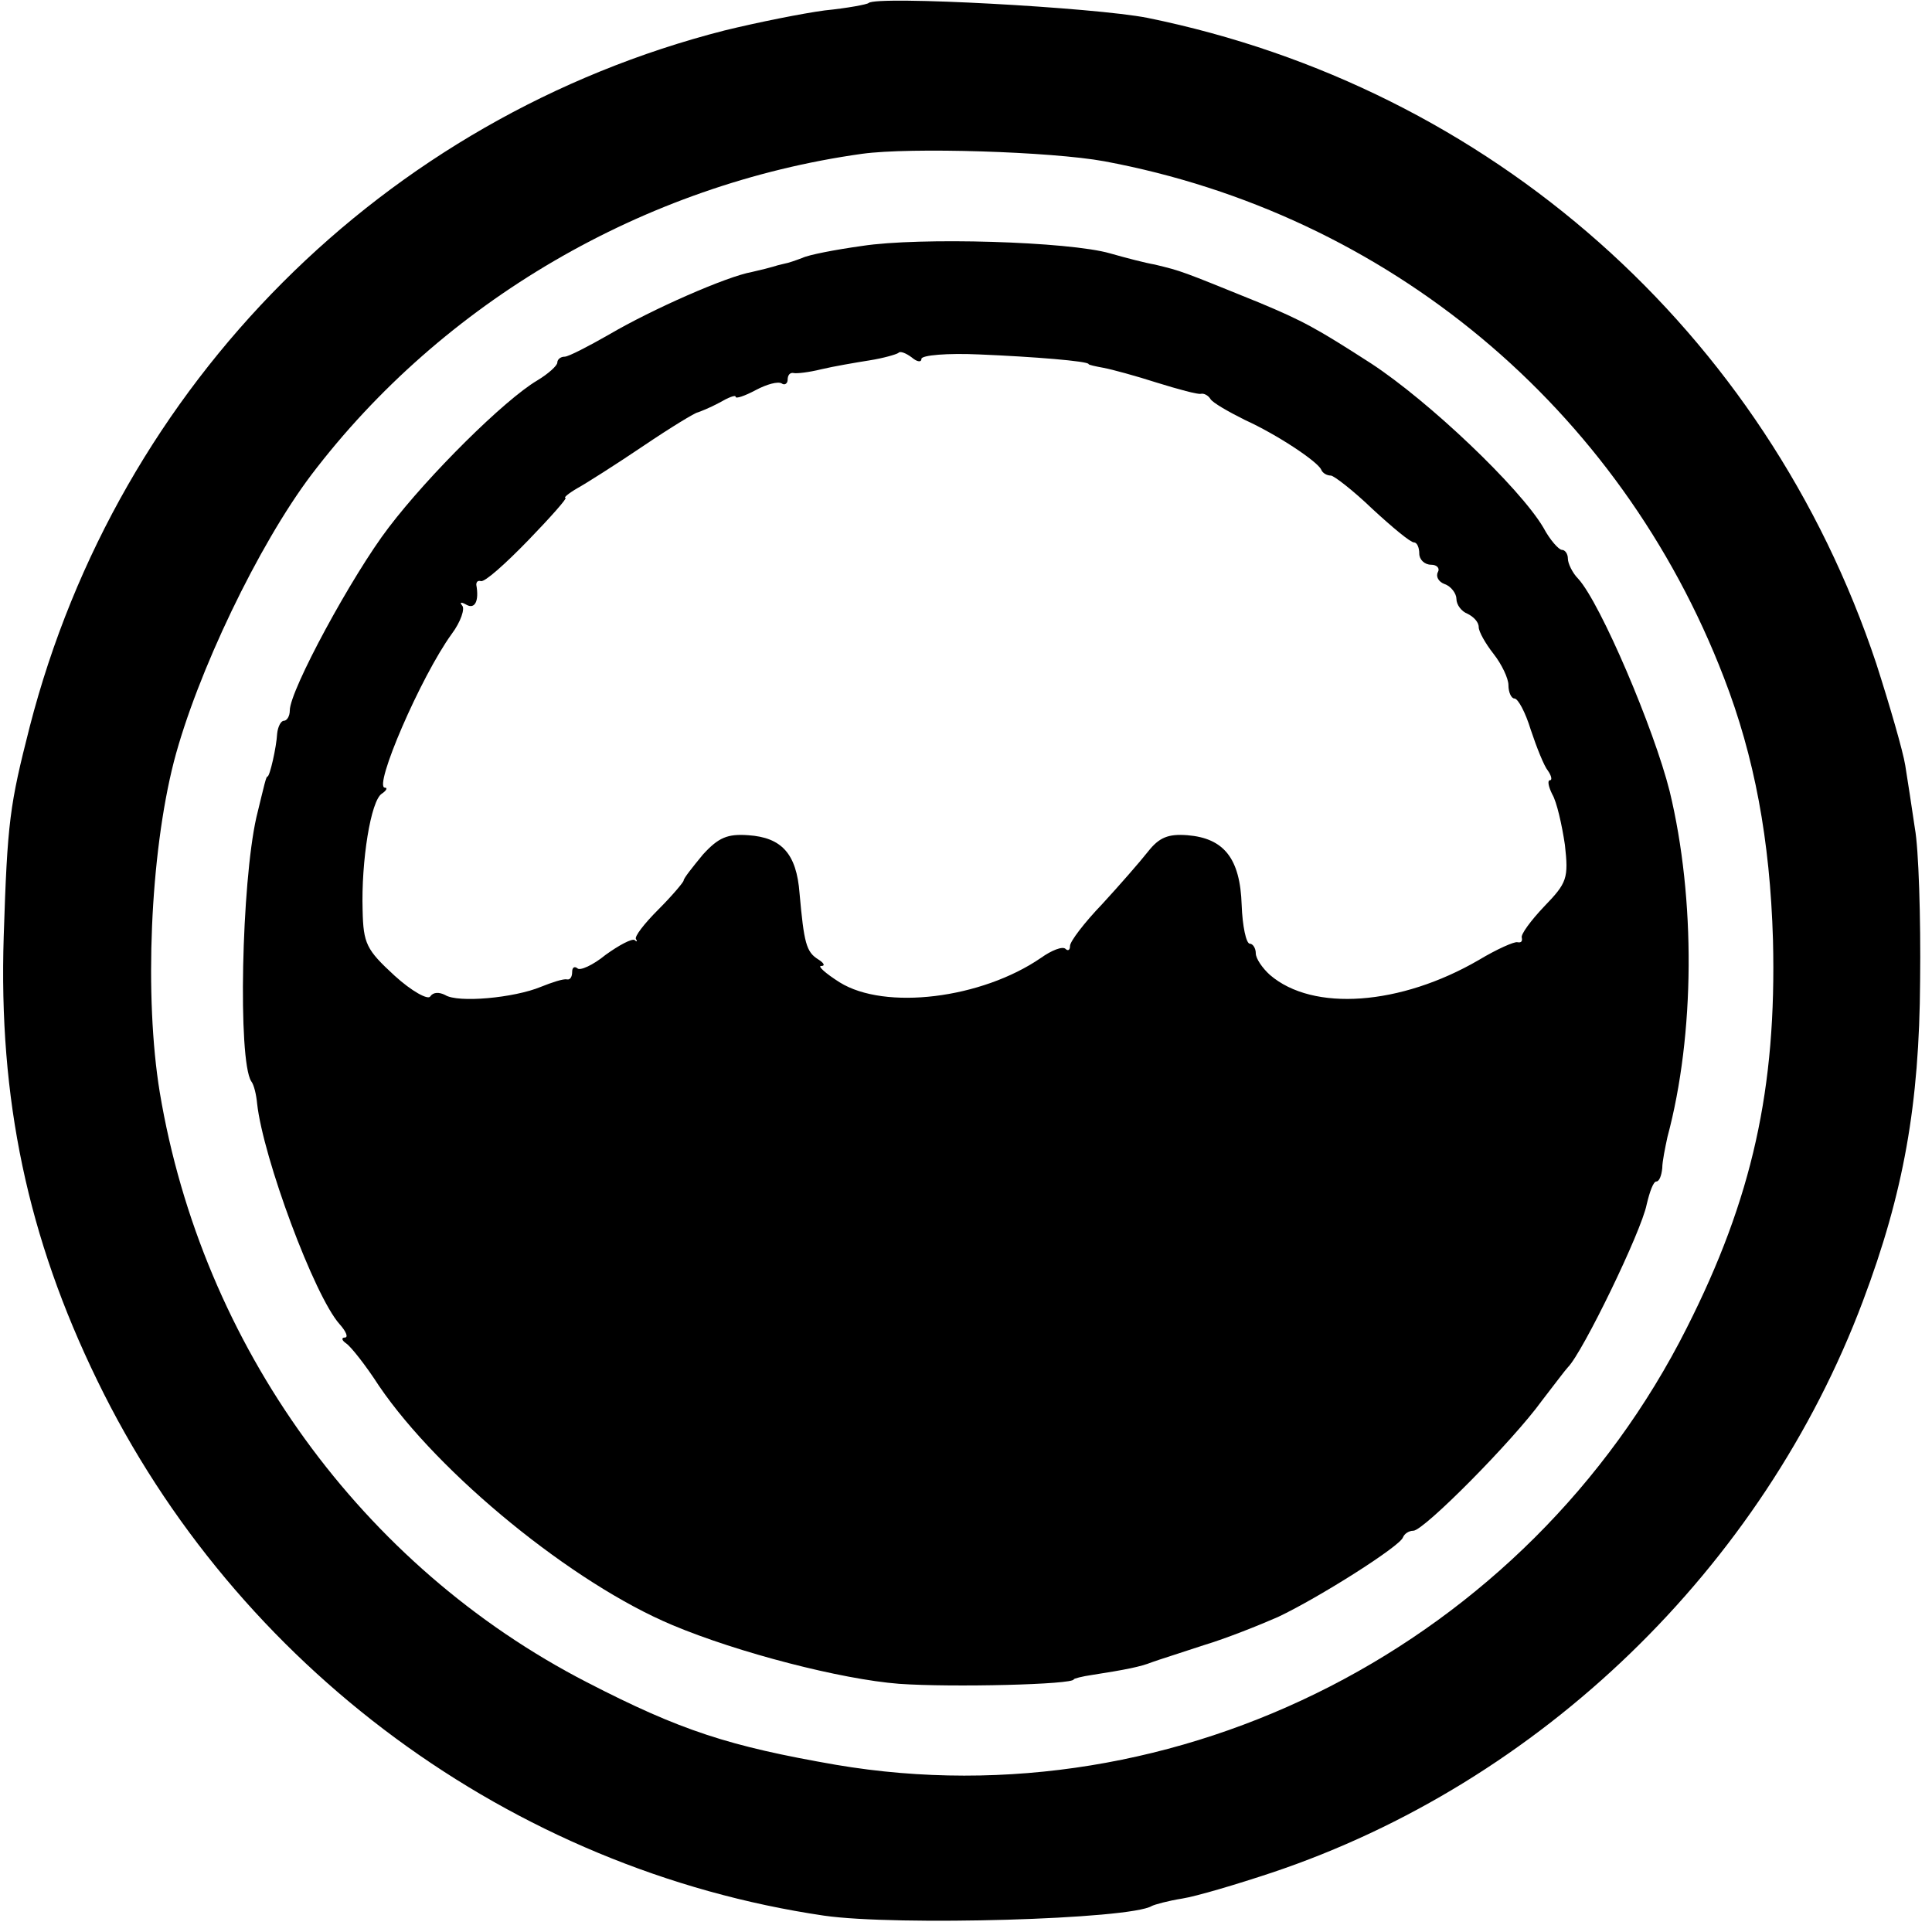
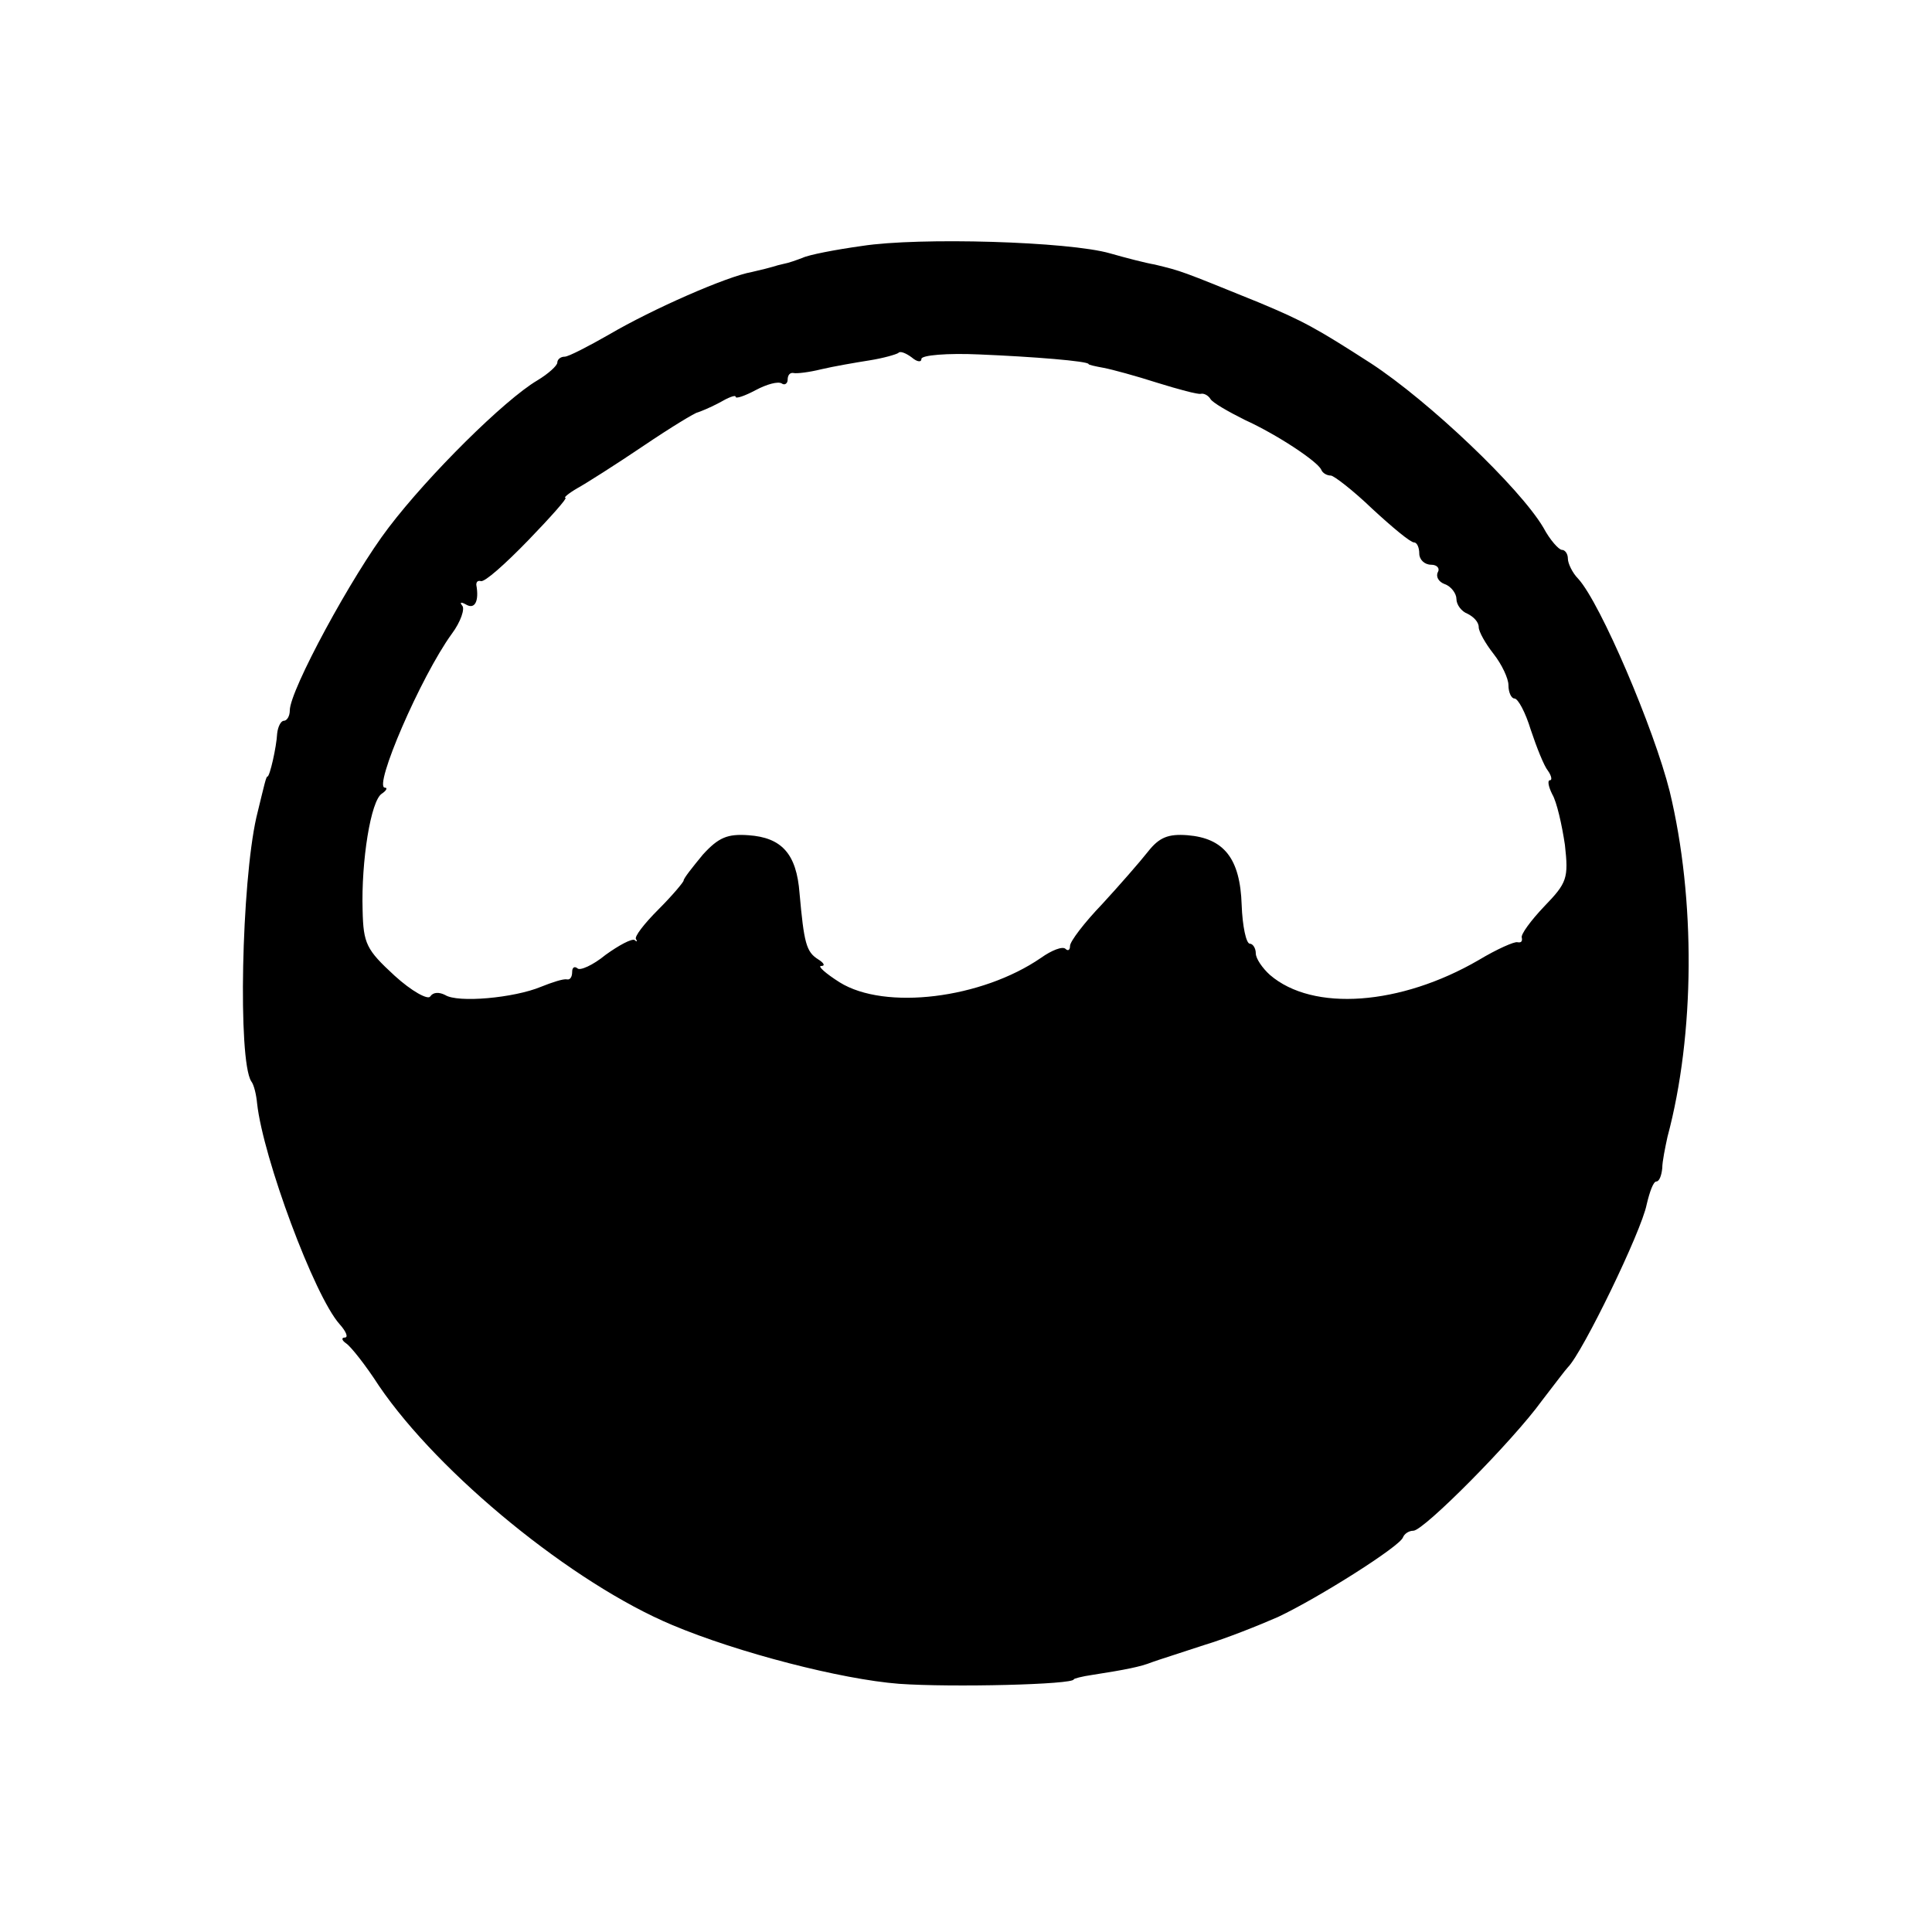
<svg xmlns="http://www.w3.org/2000/svg" version="1.0" width="260pt" height="260pt" viewBox="0 0 260 260" preserveAspectRatio="xMidYMid meet">
  <g transform="translate(0,260) scale(0.1,-0.1)" fill="#000000" stroke="none">
-     <path d="M1169 2596 c-2 -2 -29 -7 -59 -10 -30 -4 -90 -16 -135 -27 -458 -117 -816 -475 -935 -937 -27 -106 -30 -127 -35 -282 -7 -219 32 -405 126 -598 187 -385 557 -658 978 -720 97 -14 412 -5 441 13 4 2 22 7 41 10 19 3 73 19 121 35 361 121 660 410 795 769 55 146 76 265 77 431 1 85 -2 178 -7 205 -4 28 -10 66 -13 85 -3 19 -21 81 -39 137 -149 447 -519 775 -981 869 -71 14 -364 30 -375 20z m317 -213 c381 -71 694 -331 834 -695 41 -106 62 -218 66 -353 5 -200 -28 -348 -116 -522 -214 -425 -685 -666 -1145 -588 -144 25 -209 46 -335 111 -303 156 -518 453 -575 794 -21 128 -13 320 19 445 31 119 114 292 185 386 177 233 448 391 741 432 65 9 255 3 326 -10z" />
-     <path d="M1160 2269 c-36 -5 -72 -12 -80 -16 -8 -3 -19 -7 -25 -8 -5 -1 -12 -3 -15 -4 -3 -1 -15 -4 -28 -7 -34 -6 -134 -50 -192 -84 -28 -16 -55 -30 -60 -30 -6 0 -10 -4 -10 -8 0 -4 -12 -15 -27 -24 -44 -26 -146 -127 -200 -198 -49 -64 -133 -219 -133 -246 0 -8 -4 -14 -8 -14 -4 0 -8 -8 -9 -17 -1 -19 -10 -58 -13 -58 -2 0 -4 -10 -15 -55 -20 -89 -25 -326 -7 -355 4 -5 7 -19 8 -30 8 -73 77 -259 111 -297 9 -10 12 -18 7 -18 -5 0 -4 -4 2 -8 6 -4 26 -29 44 -57 81 -119 261 -266 395 -322 88 -37 227 -73 305 -79 71 -5 235 -1 235 6 0 1 11 4 25 6 45 7 65 11 80 17 8 3 40 13 70 23 30 9 75 27 100 38 55 26 164 95 168 107 2 5 8 9 14 9 14 0 134 121 173 175 17 22 32 42 35 45 20 20 99 183 106 219 4 17 9 31 13 31 4 0 7 8 8 18 0 9 4 28 7 42 37 138 38 320 3 465 -21 84 -93 253 -123 286 -8 8 -14 21 -14 27 0 7 -4 12 -8 12 -4 0 -16 13 -25 30 -32 54 -154 170 -232 221 -73 47 -91 57 -151 82 -106 43 -103 42 -140 51 -12 2 -39 9 -60 15 -55 16 -257 22 -334 10z m80 -152 c0 5 35 8 78 6 72 -3 147 -9 147 -13 0 -1 9 -3 20 -5 11 -2 44 -11 72 -20 29 -9 55 -16 59 -15 4 1 10 -2 13 -7 3 -5 24 -17 46 -28 44 -20 98 -56 103 -67 2 -5 8 -8 13 -8 4 0 30 -20 56 -45 26 -24 51 -45 56 -45 4 0 7 -7 7 -15 0 -8 7 -15 16 -15 8 0 12 -5 9 -10 -3 -6 1 -13 9 -16 9 -3 16 -13 16 -20 0 -8 7 -17 15 -20 8 -4 15 -11 15 -18 0 -6 9 -22 20 -36 11 -14 20 -33 20 -42 0 -10 4 -18 8 -18 5 0 15 -19 22 -42 8 -24 18 -49 23 -55 5 -7 6 -13 3 -13 -4 0 -2 -9 3 -19 6 -10 13 -41 17 -68 5 -45 3 -51 -28 -83 -18 -19 -32 -38 -30 -42 1 -5 -1 -7 -6 -6 -4 1 -27 -9 -52 -24 -105 -61 -223 -70 -281 -20 -10 9 -19 22 -19 29 0 7 -4 13 -8 13 -5 0 -10 24 -11 52 -2 63 -24 90 -73 94 -26 2 -38 -3 -53 -22 -11 -14 -39 -46 -62 -71 -24 -25 -43 -50 -43 -56 0 -6 -3 -7 -6 -4 -4 4 -19 -2 -33 -12 -80 -55 -210 -71 -271 -33 -19 12 -30 22 -25 22 6 0 4 4 -4 9 -16 10 -19 22 -25 89 -4 53 -24 75 -69 78 -28 2 -40 -3 -61 -26 -14 -17 -26 -32 -26 -35 0 -2 -15 -20 -34 -39 -19 -19 -33 -37 -30 -40 2 -3 1 -4 -2 -1 -4 2 -21 -7 -39 -20 -17 -14 -35 -22 -38 -18 -4 3 -7 1 -7 -5 0 -7 -3 -11 -7 -10 -5 1 -20 -4 -35 -10 -36 -15 -112 -22 -129 -11 -8 4 -16 4 -20 -2 -3 -5 -25 7 -48 28 -38 35 -42 43 -43 88 -2 66 11 148 26 157 6 4 8 8 4 8 -16 0 48 149 90 207 12 16 18 34 14 38 -4 5 -1 5 6 1 11 -6 17 5 13 27 0 4 2 6 6 5 5 -2 33 23 64 55 30 31 53 57 50 57 -3 0 4 6 16 13 11 6 52 32 89 57 37 25 70 45 73 45 3 1 16 6 29 13 12 7 22 11 22 8 0 -3 12 1 27 9 15 8 30 12 35 9 4 -3 8 0 8 5 0 6 3 10 8 9 4 -1 21 1 37 5 17 4 46 9 65 12 19 3 36 8 39 10 2 3 10 0 18 -6 7 -6 13 -7 13 -2z" />
+     <path d="M1160 2269 c-36 -5 -72 -12 -80 -16 -8 -3 -19 -7 -25 -8 -5 -1 -12 -3 -15 -4 -3 -1 -15 -4 -28 -7 -34 -6 -134 -50 -192 -84 -28 -16 -55 -30 -60 -30 -6 0 -10 -4 -10 -8 0 -4 -12 -15 -27 -24 -44 -26 -146 -127 -200 -198 -49 -64 -133 -219 -133 -246 0 -8 -4 -14 -8 -14 -4 0 -8 -8 -9 -17 -1 -19 -10 -58 -13 -58 -2 0 -4 -10 -15 -55 -20 -89 -25 -326 -7 -355 4 -5 7 -19 8 -30 8 -73 77 -259 111 -297 9 -10 12 -18 7 -18 -5 0 -4 -4 2 -8 6 -4 26 -29 44 -57 81 -119 261 -266 395 -322 88 -37 227 -73 305 -79 71 -5 235 -1 235 6 0 1 11 4 25 6 45 7 65 11 80 17 8 3 40 13 70 23 30 9 75 27 100 38 55 26 164 95 168 107 2 5 8 9 14 9 14 0 134 121 173 175 17 22 32 42 35 45 20 20 99 183 106 219 4 17 9 31 13 31 4 0 7 8 8 18 0 9 4 28 7 42 37 138 38 320 3 465 -21 84 -93 253 -123 286 -8 8 -14 21 -14 27 0 7 -4 12 -8 12 -4 0 -16 13 -25 30 -32 54 -154 170 -232 221 -73 47 -91 57 -151 82 -106 43 -103 42 -140 51 -12 2 -39 9 -60 15 -55 16 -257 22 -334 10m80 -152 c0 5 35 8 78 6 72 -3 147 -9 147 -13 0 -1 9 -3 20 -5 11 -2 44 -11 72 -20 29 -9 55 -16 59 -15 4 1 10 -2 13 -7 3 -5 24 -17 46 -28 44 -20 98 -56 103 -67 2 -5 8 -8 13 -8 4 0 30 -20 56 -45 26 -24 51 -45 56 -45 4 0 7 -7 7 -15 0 -8 7 -15 16 -15 8 0 12 -5 9 -10 -3 -6 1 -13 9 -16 9 -3 16 -13 16 -20 0 -8 7 -17 15 -20 8 -4 15 -11 15 -18 0 -6 9 -22 20 -36 11 -14 20 -33 20 -42 0 -10 4 -18 8 -18 5 0 15 -19 22 -42 8 -24 18 -49 23 -55 5 -7 6 -13 3 -13 -4 0 -2 -9 3 -19 6 -10 13 -41 17 -68 5 -45 3 -51 -28 -83 -18 -19 -32 -38 -30 -42 1 -5 -1 -7 -6 -6 -4 1 -27 -9 -52 -24 -105 -61 -223 -70 -281 -20 -10 9 -19 22 -19 29 0 7 -4 13 -8 13 -5 0 -10 24 -11 52 -2 63 -24 90 -73 94 -26 2 -38 -3 -53 -22 -11 -14 -39 -46 -62 -71 -24 -25 -43 -50 -43 -56 0 -6 -3 -7 -6 -4 -4 4 -19 -2 -33 -12 -80 -55 -210 -71 -271 -33 -19 12 -30 22 -25 22 6 0 4 4 -4 9 -16 10 -19 22 -25 89 -4 53 -24 75 -69 78 -28 2 -40 -3 -61 -26 -14 -17 -26 -32 -26 -35 0 -2 -15 -20 -34 -39 -19 -19 -33 -37 -30 -40 2 -3 1 -4 -2 -1 -4 2 -21 -7 -39 -20 -17 -14 -35 -22 -38 -18 -4 3 -7 1 -7 -5 0 -7 -3 -11 -7 -10 -5 1 -20 -4 -35 -10 -36 -15 -112 -22 -129 -11 -8 4 -16 4 -20 -2 -3 -5 -25 7 -48 28 -38 35 -42 43 -43 88 -2 66 11 148 26 157 6 4 8 8 4 8 -16 0 48 149 90 207 12 16 18 34 14 38 -4 5 -1 5 6 1 11 -6 17 5 13 27 0 4 2 6 6 5 5 -2 33 23 64 55 30 31 53 57 50 57 -3 0 4 6 16 13 11 6 52 32 89 57 37 25 70 45 73 45 3 1 16 6 29 13 12 7 22 11 22 8 0 -3 12 1 27 9 15 8 30 12 35 9 4 -3 8 0 8 5 0 6 3 10 8 9 4 -1 21 1 37 5 17 4 46 9 65 12 19 3 36 8 39 10 2 3 10 0 18 -6 7 -6 13 -7 13 -2z" />
  </g>
</svg>